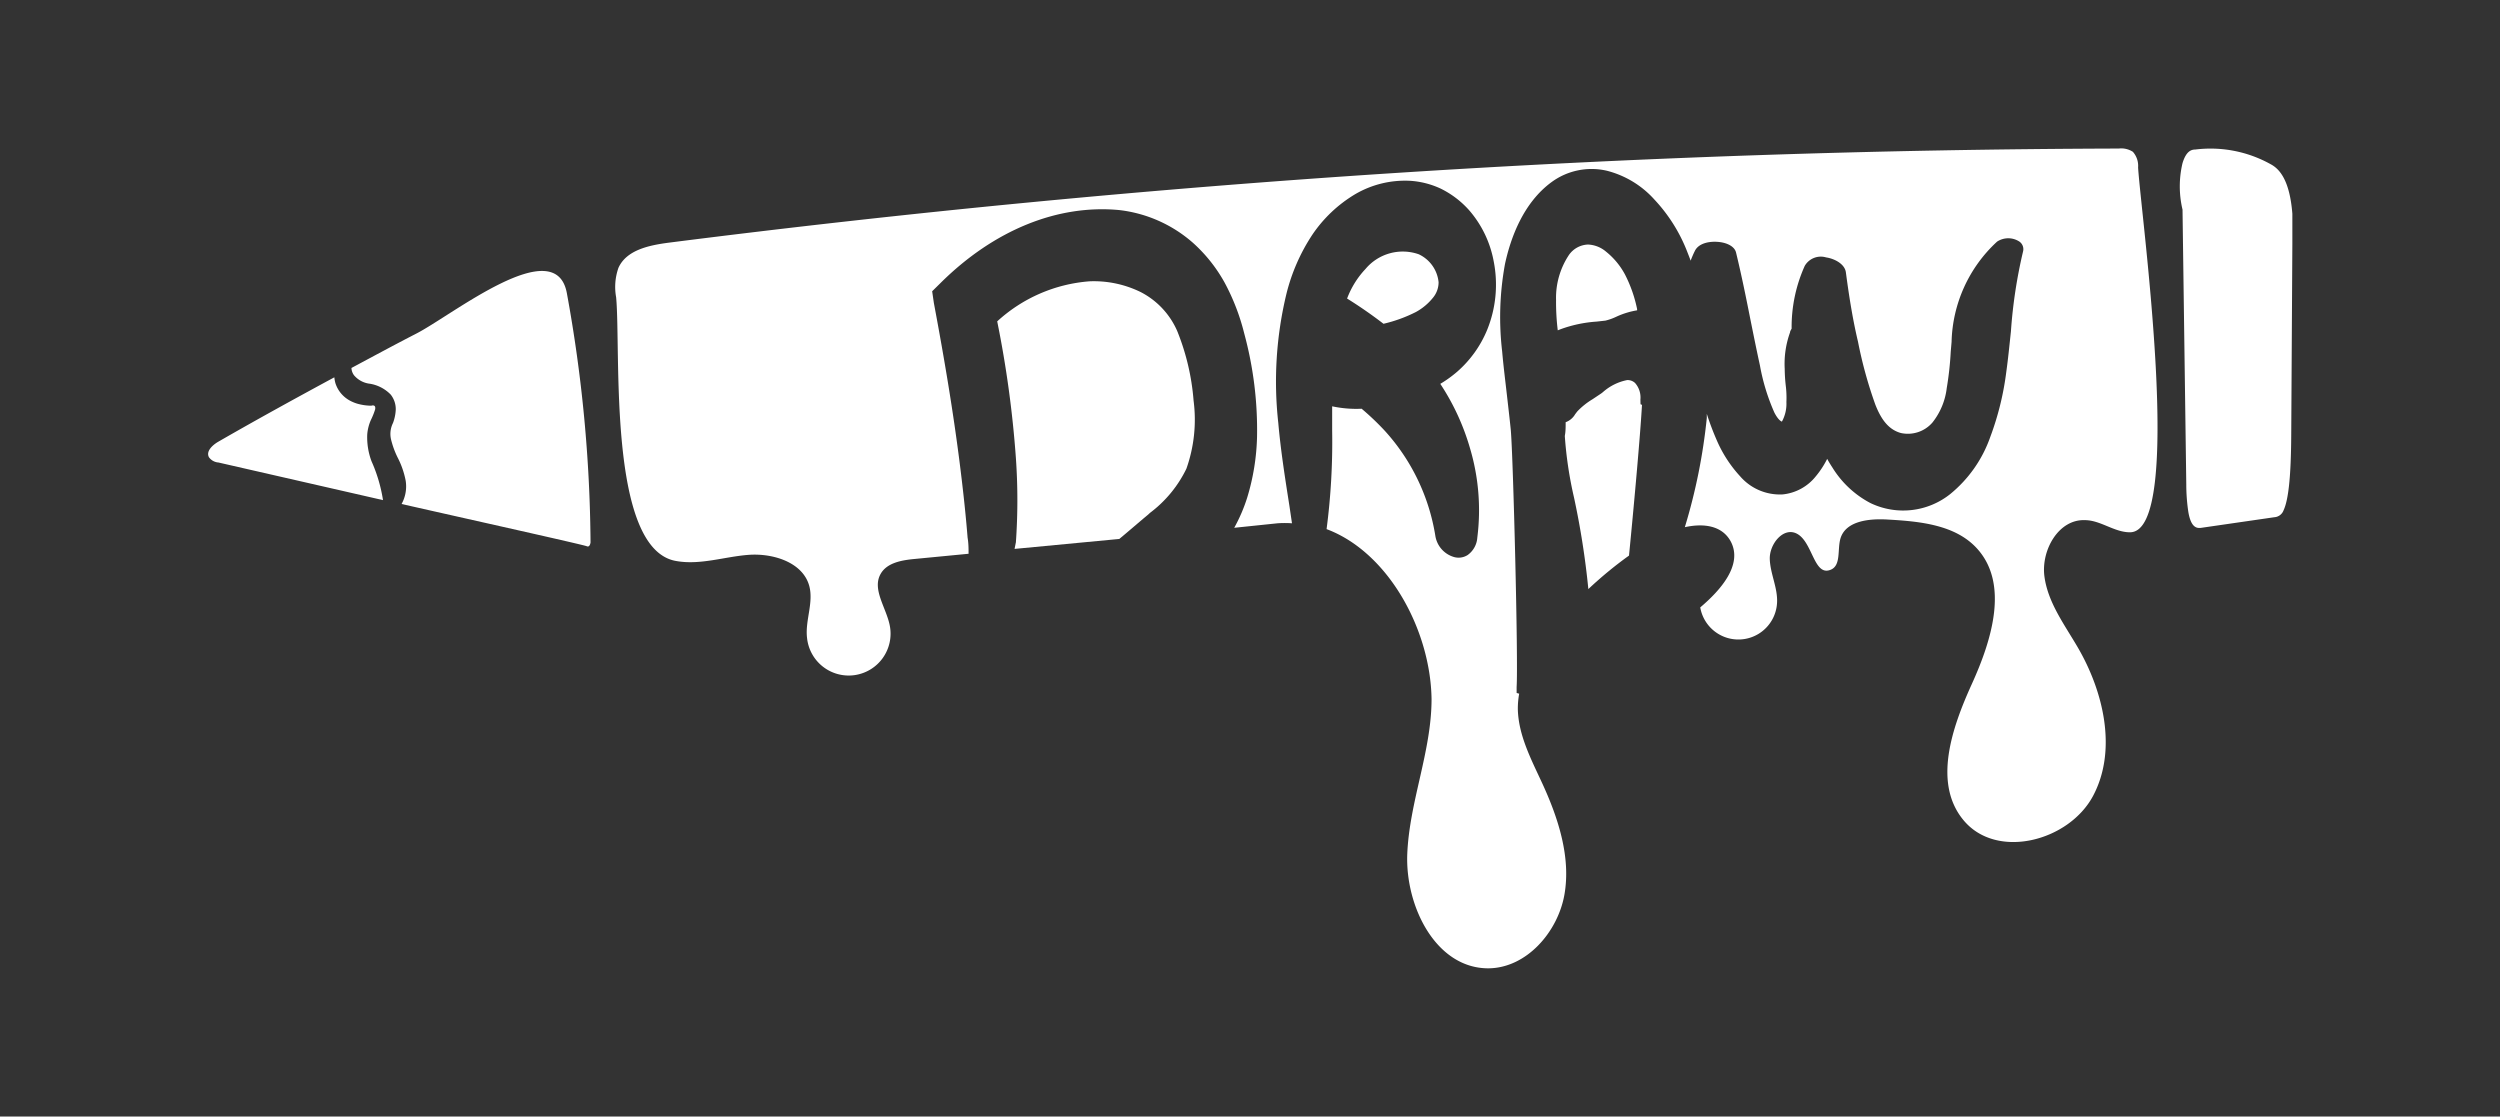
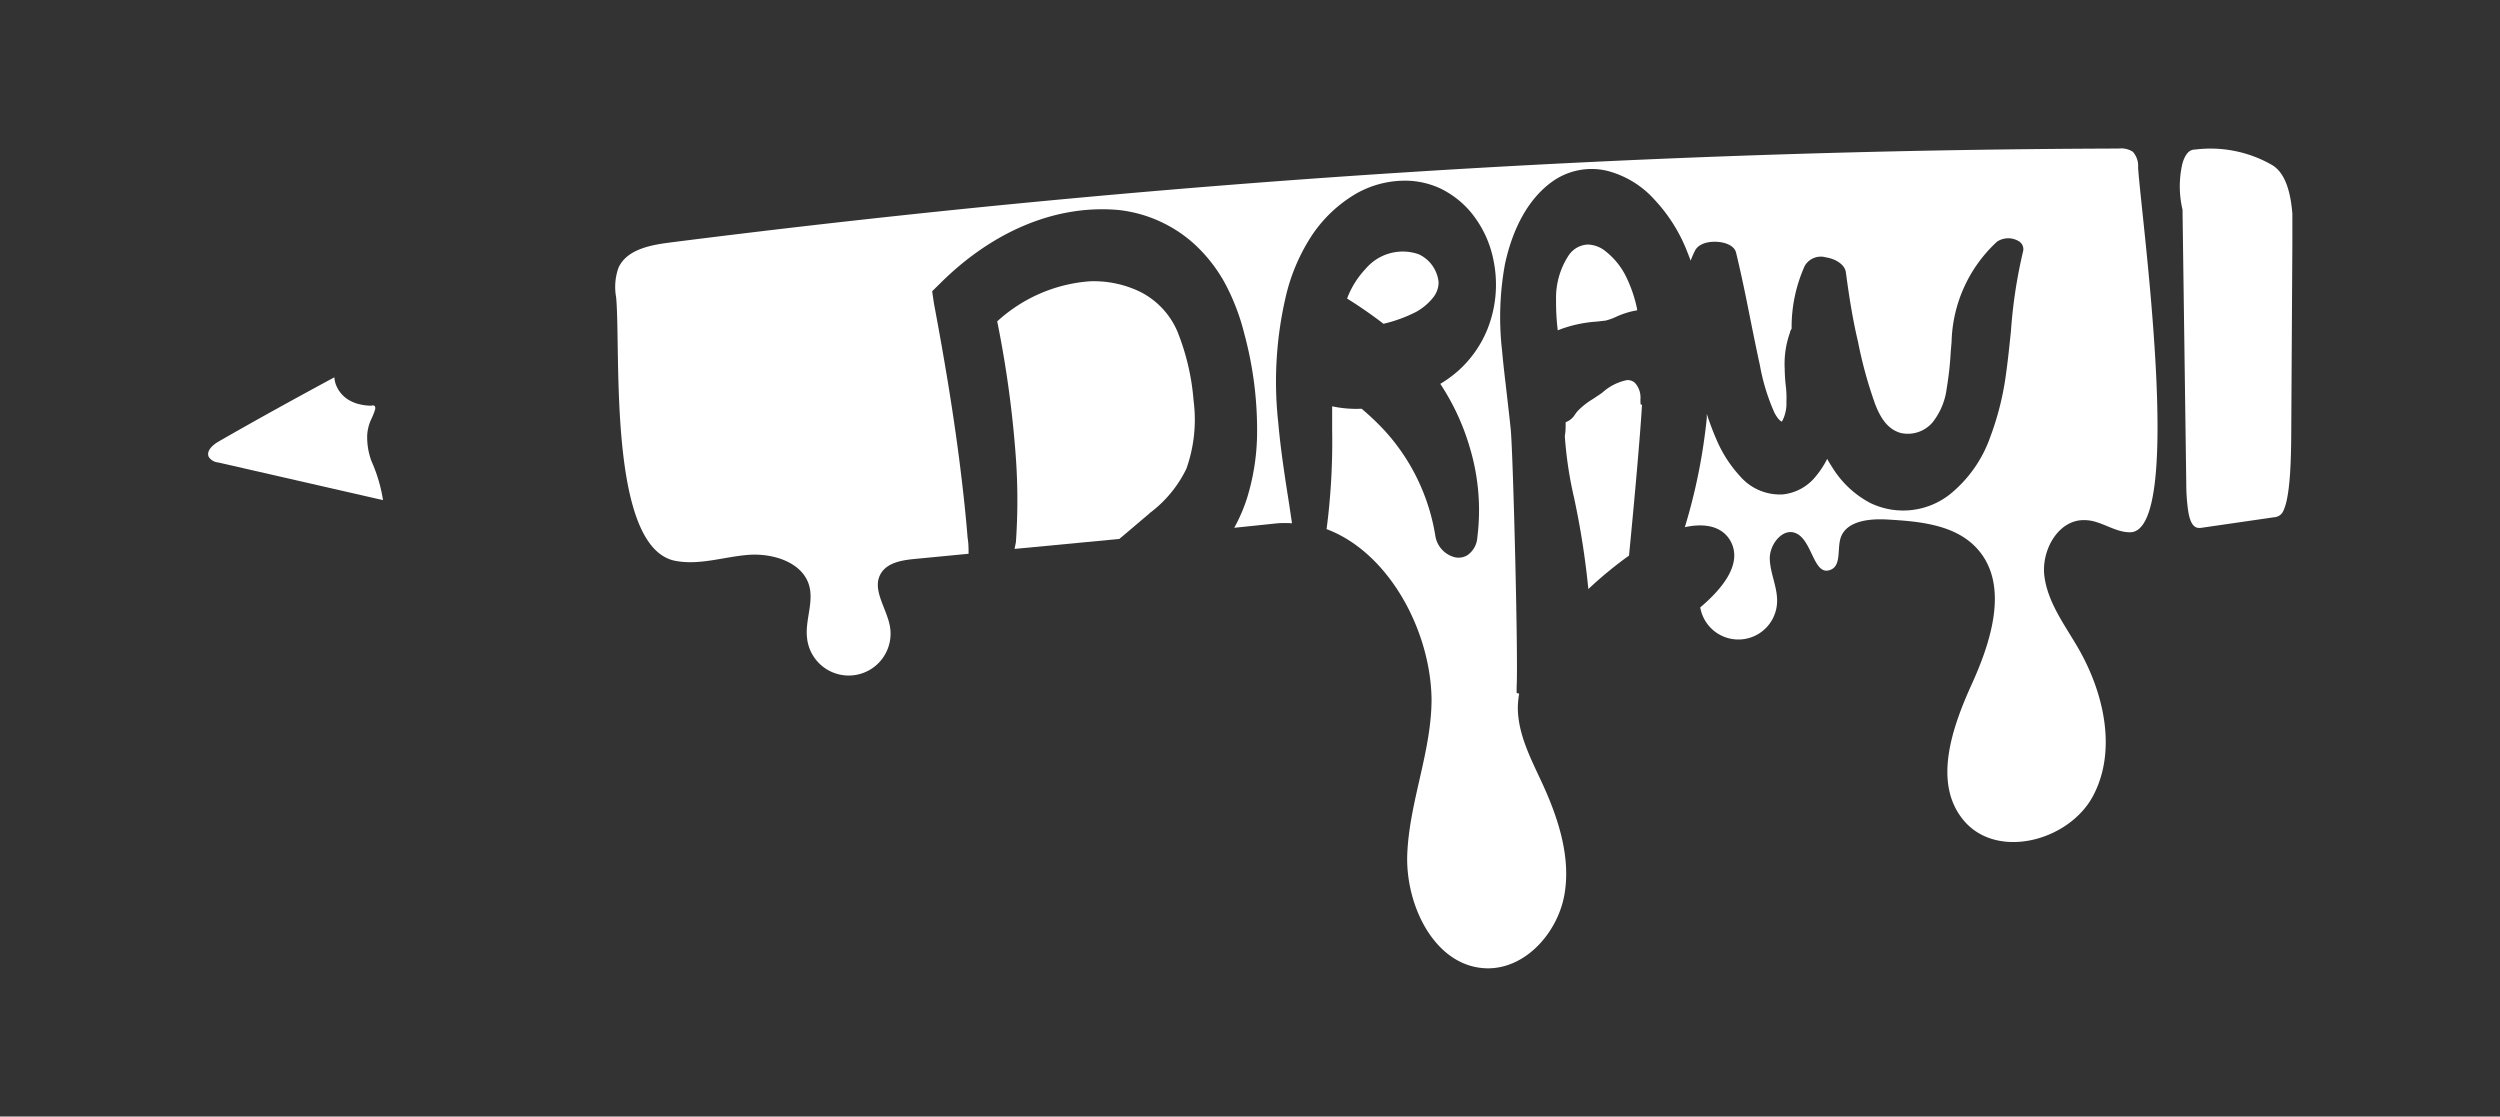
<svg xmlns="http://www.w3.org/2000/svg" id="Calque_1" data-name="Calque 1" viewBox="0 0 206 92">
  <rect x="0" y="0" width="206" height="92" fill="#333333" stroke="none" />
  <defs>
    <style>.cls-1{fill:#fff;}</style>
  </defs>
  <path class="cls-1" d="M180.15,39.94a15.27,15.27,0,0,0,.17,2.25c.22,1.29.69,1.36,1.08,1.3l6-.87a.87.87,0,0,0,.77-.58c.54-1.16.62-4.09.63-6.55l.09-15.37c0-.84,0-1.7,0-2.51-.22-2.79-1.07-3.7-1.79-4.08a10.19,10.19,0,0,0-6.2-1.21c-.37,0-.77.17-1.06,1.12a8.27,8.27,0,0,0,0,3.83" />
-   <path class="cls-1" d="M29.17,30.92a2,2,0,0,0,1.31.7,3.09,3.09,0,0,1,1.71.89,1.92,1.92,0,0,1,.42,1.24,3.55,3.55,0,0,1-.23,1.11,2,2,0,0,0-.16,1.34,7.1,7.1,0,0,0,.55,1.51,7,7,0,0,1,.66,1.91,3,3,0,0,1-.34,1.91c5.42,1.23,15,3.36,15.26,3.48s.31-.31.31-.31a118,118,0,0,0-1.95-20.54c-.93-5.07-9.47,1.83-12.41,3.33-1.79.92-3.56,1.88-5.34,2.83A1.07,1.07,0,0,0,29.17,30.92Z" />
  <path class="cls-1" d="M30.61,38a5.65,5.65,0,0,1-.35-2.2,3.66,3.66,0,0,1,.3-1.19,6,6,0,0,0,.35-.87c.07-.36-.16-.36-.32-.31a4.35,4.35,0,0,1-1.16-.17,3.22,3.22,0,0,1-.42-.16,2.6,2.6,0,0,1-.64-.41,2.48,2.48,0,0,1-.73-1.11,2.65,2.65,0,0,1-.09-.49c-3.2,1.73-6.39,3.48-9.55,5.3-.49.28-1.05.8-.78,1.29a1.06,1.06,0,0,0,.78.43l13.56,3.1A12.53,12.53,0,0,0,30.61,38Z" />
  <path class="cls-1" d="M135.17,32.92a1.8,1.8,0,0,0-.44-1.36.89.89,0,0,0-.66-.24,4.25,4.25,0,0,0-2,1l-.13.1-.72.48a6,6,0,0,0-1.25,1l-.17.22a1.5,1.5,0,0,1-.79.67h0c0,.41,0,.78-.07,1.13A32.14,32.14,0,0,0,129.7,41a67,67,0,0,1,1.18,7.54,32.73,32.73,0,0,1,3.35-2.76c.26-2.61.91-9.54,1.07-12.42l-.12-.05Z" />
  <path class="cls-1" d="M83.6,45.23l8.63-.82c.87-.72,1.69-1.44,2.37-2l.16-.15a10,10,0,0,0,3-3.64h0A12.12,12.12,0,0,0,98.35,33,19.24,19.24,0,0,0,97,27.27a6.55,6.55,0,0,0-3-3.2,8.76,8.76,0,0,0-4.22-.89,12.67,12.67,0,0,0-7.61,3.3,88.54,88.54,0,0,1,1.54,11.27,49.74,49.74,0,0,1,0,6.93Z" />
  <path class="cls-1" d="M133.91,22.64a6.09,6.09,0,0,0-1.58-1.91,2.44,2.44,0,0,0-1.48-.58,2,2,0,0,0-1.57.86,6.37,6.37,0,0,0-1.06,3.72,18.9,18.9,0,0,0,.14,2.49l.2-.08a10.67,10.67,0,0,1,3-.64l.72-.08a4.51,4.51,0,0,0,.9-.32,6.67,6.67,0,0,1,1.72-.53.29.29,0,0,1,0-.09A11.07,11.07,0,0,0,133.91,22.64Z" />
  <path class="cls-1" d="M116.67,25.71a4.68,4.68,0,0,0,1.41-1.18h0a2,2,0,0,0,.46-1.27,2.85,2.85,0,0,0-1.64-2.31,4,4,0,0,0-4.38,1.21A7.27,7.27,0,0,0,111,24.6a36.78,36.78,0,0,1,3,2.08A11.81,11.81,0,0,0,116.67,25.71Z" />
  <path class="cls-1" d="M176.18,13.8a1.75,1.75,0,0,0-.43-1.29,1.76,1.76,0,0,0-1.16-.27A968.79,968.79,0,0,0,55.08,20c-1.6.21-3.46.6-4.12,2.07a4.75,4.75,0,0,0-.19,2.43c.41,4.42-.73,20.69,4.91,21.72,2,.37,4-.35,6-.5s4.46.6,5,2.55c.38,1.39-.35,2.86-.18,4.29a3.45,3.45,0,1,0,6.82-1c-.28-1.47-1.49-3-.75-4.28.52-.91,1.73-1.12,2.78-1.22l4.46-.43c0-.43,0-.86-.08-1.33-.16-2-.39-4.12-.7-6.53-.49-3.79-1.15-7.86-2.08-12.81L76.81,24l.7-.69c4.4-4.36,9.64-6.48,14.72-6A11.12,11.12,0,0,1,98.29,20a12.55,12.55,0,0,1,2.62,3.29,17.88,17.88,0,0,1,1.61,4.17A30.38,30.38,0,0,1,103.58,36a18.61,18.61,0,0,1-.81,5,13.45,13.45,0,0,1-1.07,2.49l3.56-.37a8.11,8.11,0,0,1,1.2,0l-.21-1.42c-.35-2.24-.72-4.56-.92-6.86A30.84,30.84,0,0,1,106,24.22a15.62,15.62,0,0,1,2.13-4.87A11.17,11.17,0,0,1,111.67,16a8.13,8.13,0,0,1,4.55-1.1,7,7,0,0,1,2.49.64,7.64,7.64,0,0,1,2.37,1.81h0a8.86,8.86,0,0,1,2,4.18,9.91,9.91,0,0,1-.53,5.63,9.25,9.25,0,0,1-2.48,3.47,9.79,9.79,0,0,1-1.39,1,19.31,19.31,0,0,1,2.45,5.31,17.9,17.9,0,0,1,.6,7.36,1.92,1.92,0,0,1-.79,1.43,1.38,1.38,0,0,1-1.16.16,2.17,2.17,0,0,1-1.51-1.75,16.81,16.81,0,0,0-4.16-8.64,21.54,21.54,0,0,0-1.91-1.82,9.47,9.47,0,0,1-2.43-.2c0,.66,0,1.33,0,2a55.44,55.44,0,0,1-.46,8.12c5.12,1.92,8.57,8.34,8.65,14,0,4.31-1.82,8.44-2,12.75s2.34,9.42,6.65,9.44c3.17,0,5.76-3,6.3-6.08s-.51-6.31-1.84-9.19c-.9-1.95-1.95-3.93-2-6.08a6.84,6.84,0,0,1,.11-1.28l-.21-.06V56.6c.14-2.17-.28-18.88-.48-21.16-.1-1-.22-2-.34-3.06s-.27-2.24-.37-3.4a24.3,24.3,0,0,1,.23-7.22c.46-2.15,1.51-5.06,3.86-6.77a5.57,5.57,0,0,1,4.54-.92,7.88,7.88,0,0,1,3.91,2.37,13.32,13.32,0,0,1,2.71,4.31c.09.23.19.48.28.73a7.83,7.83,0,0,1,.34-.79c.32-.68,1.27-.83,2-.75s1.29.4,1.4.87c.45,1.86.82,3.68,1.17,5.45.26,1.29.52,2.58.8,3.86A16.93,16.93,0,0,0,146.21,34c.32.62.57.73.62.74a3.06,3.06,0,0,0,.37-1.61,8.19,8.19,0,0,0-.06-1.41,13.21,13.21,0,0,1-.08-1.33,7.64,7.64,0,0,1,.44-3c0-.1.08-.21.13-.31l0,0a12.27,12.27,0,0,1,1.08-5.17,1.53,1.53,0,0,1,1.76-.7c.72.11,1.54.55,1.63,1.23.28,2.12.59,4,1,5.72a35.56,35.56,0,0,0,1.42,5.16c.53,1.37,1.18,2.1,2.11,2.36a2.68,2.68,0,0,0,2.6-.86,5.62,5.62,0,0,0,1.18-2.83,26.53,26.53,0,0,0,.33-3l.07-.81a11.61,11.61,0,0,1,3.75-8.27h0a1.67,1.67,0,0,1,1.76-.05.76.76,0,0,1,.38.86,40.69,40.69,0,0,0-1,6.59c-.12,1.12-.23,2.25-.39,3.4A23.68,23.68,0,0,1,164,36a10.58,10.58,0,0,1-3.3,4.71,6.22,6.22,0,0,1-6.58.74A8.09,8.09,0,0,1,151,38.54c-.15-.23-.3-.47-.44-.73a7.31,7.31,0,0,1-.94,1.44,4,4,0,0,1-2.73,1.49,4.33,4.33,0,0,1-3.5-1.49,10.48,10.48,0,0,1-1.91-2.93,22.69,22.69,0,0,1-.84-2.22c0,.11,0,.23,0,.34a47.16,47.16,0,0,1-1.81,9c1.55-.34,3.08-.14,3.79,1.19,1,1.91-.84,4-2.52,5.42a3.19,3.19,0,0,0,6.33-.4c.06-1.21-.56-2.37-.6-3.58s1.08-2.63,2.18-2.12c1.36.63,1.43,3.57,2.83,3,.89-.35.54-1.68.82-2.6.45-1.44,2.38-1.63,3.88-1.54,2.64.15,5.56.42,7.35,2.37,2.68,2.92,1.23,7.57-.41,11.18s-3.22,8.17-.69,11.22c2.73,3.3,8.69,1.74,10.68-2s.89-8.55-1.27-12.25c-1.09-1.87-2.46-3.69-2.74-5.84s1.16-4.71,3.33-4.63c1.29,0,2.42,1,3.71,1C180.06,43.9,176.41,17.68,176.18,13.8Z" />
</svg>